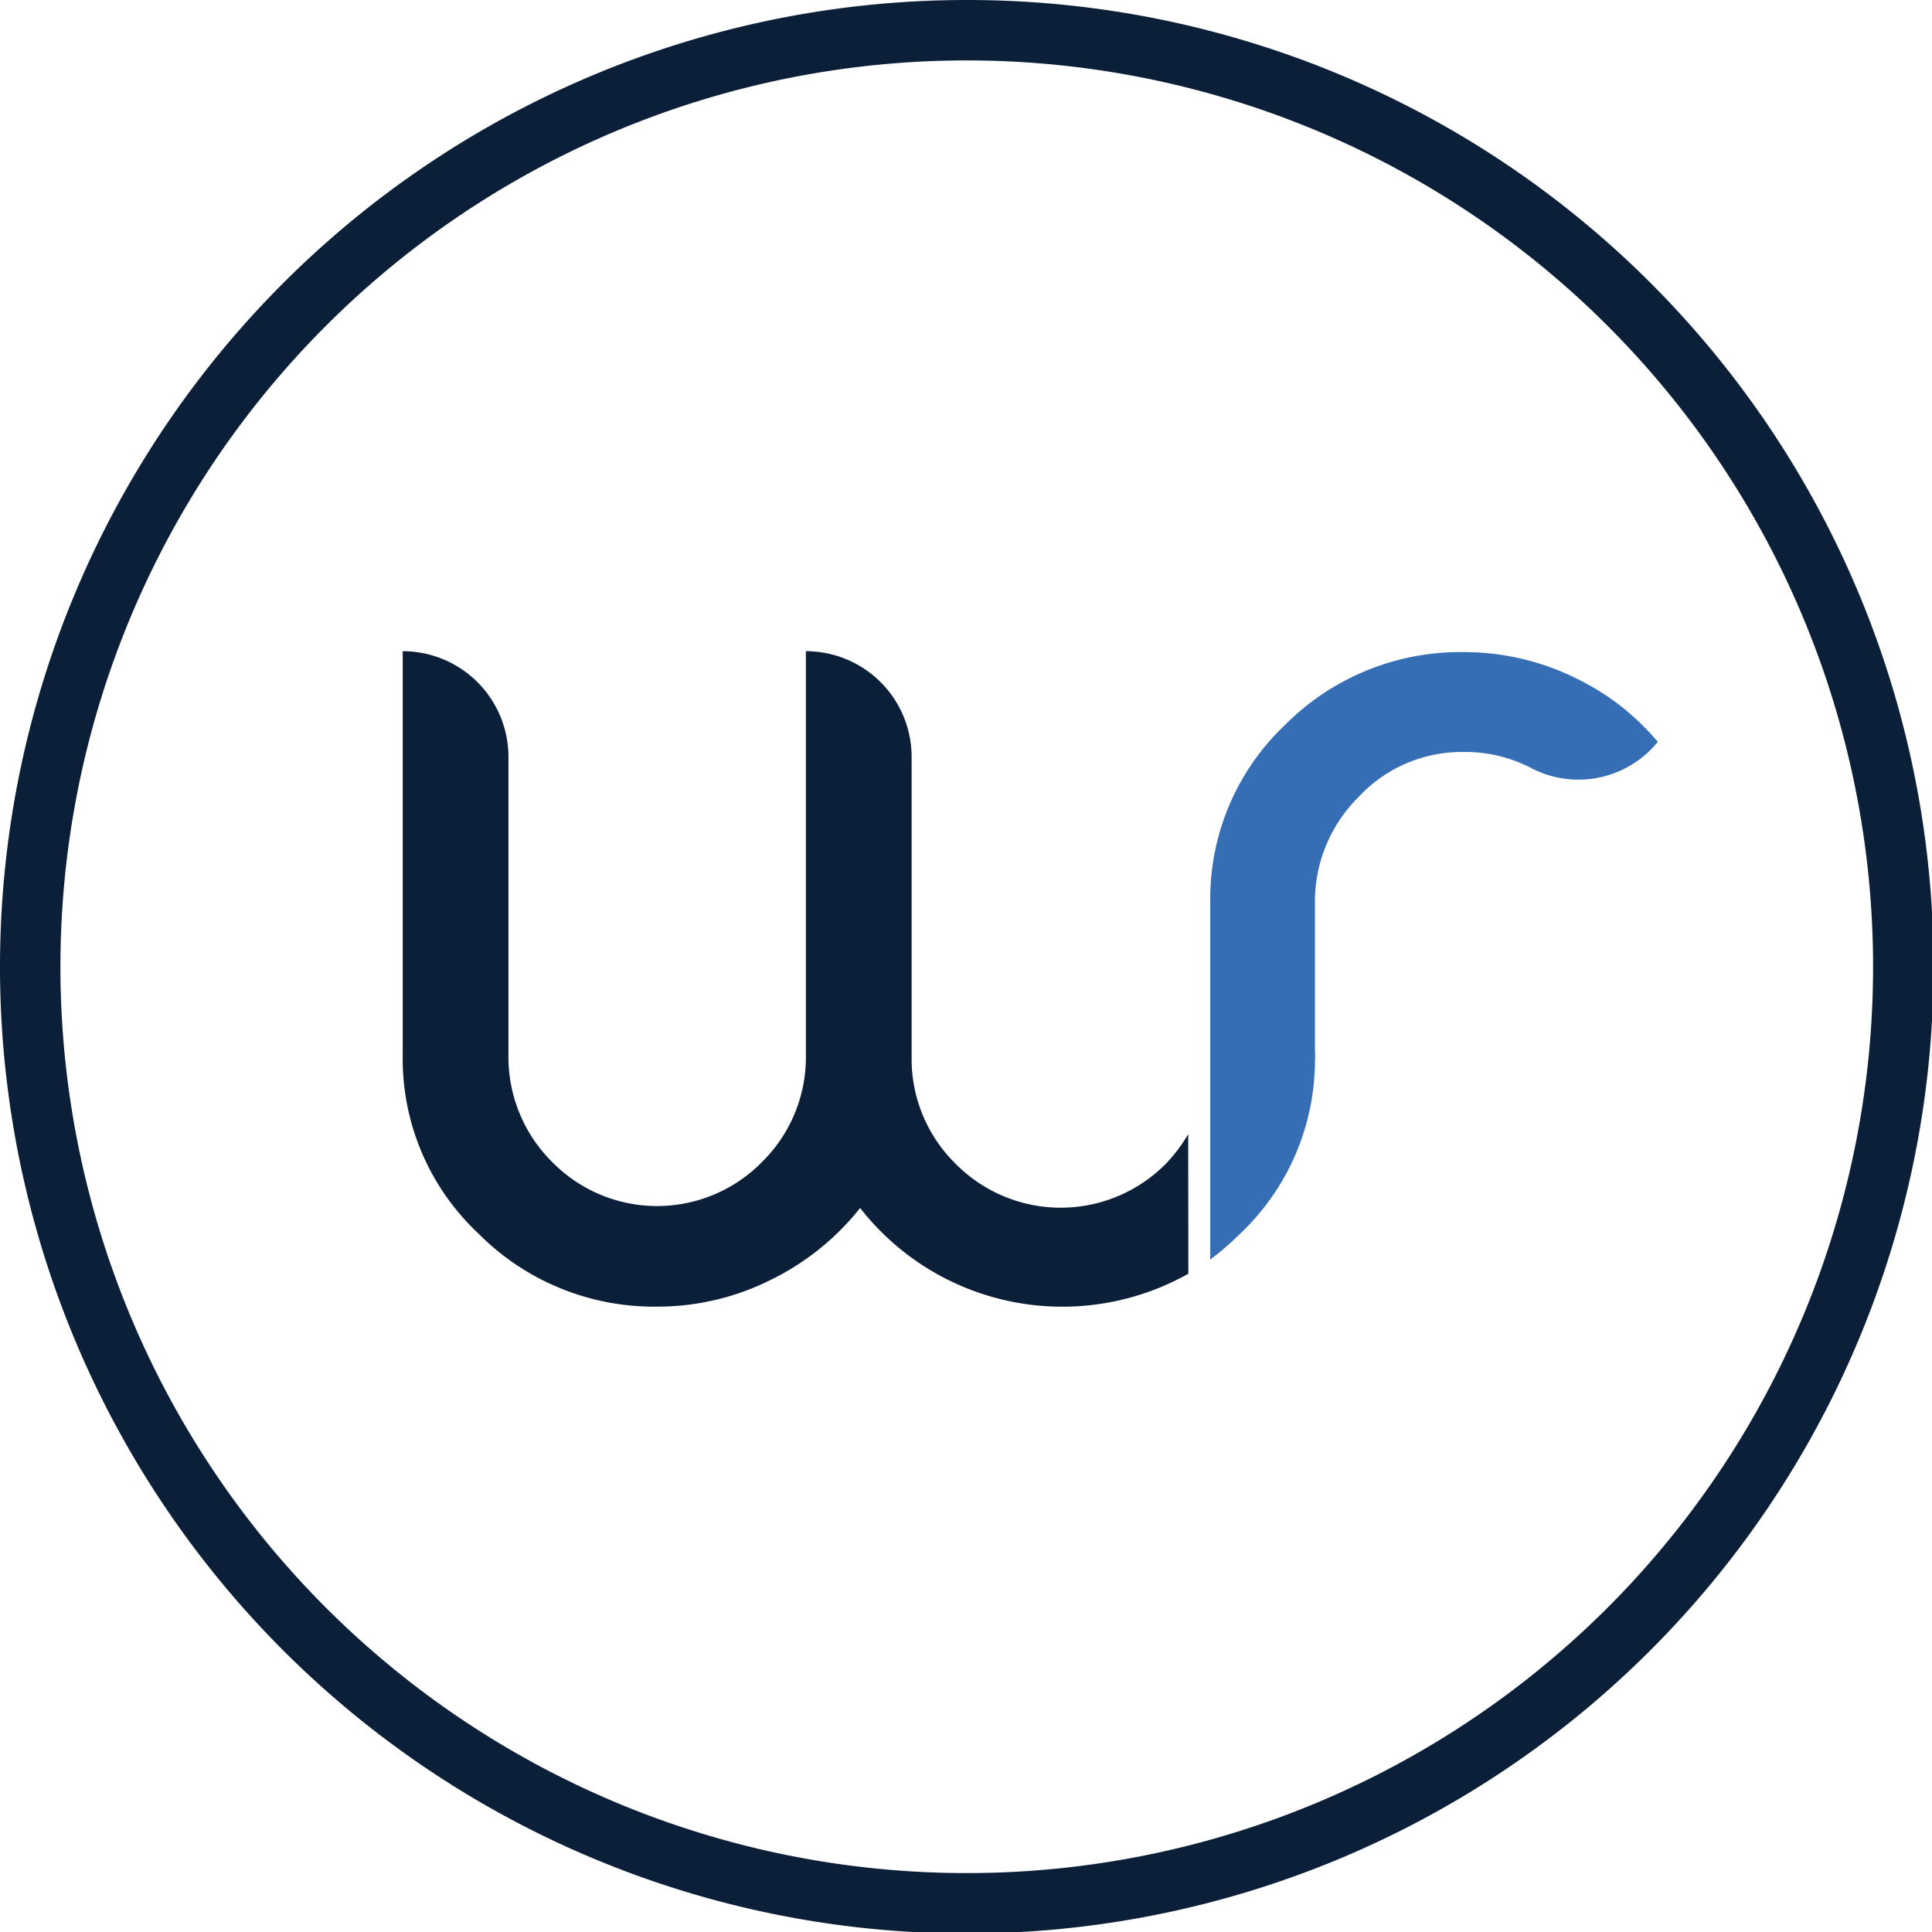
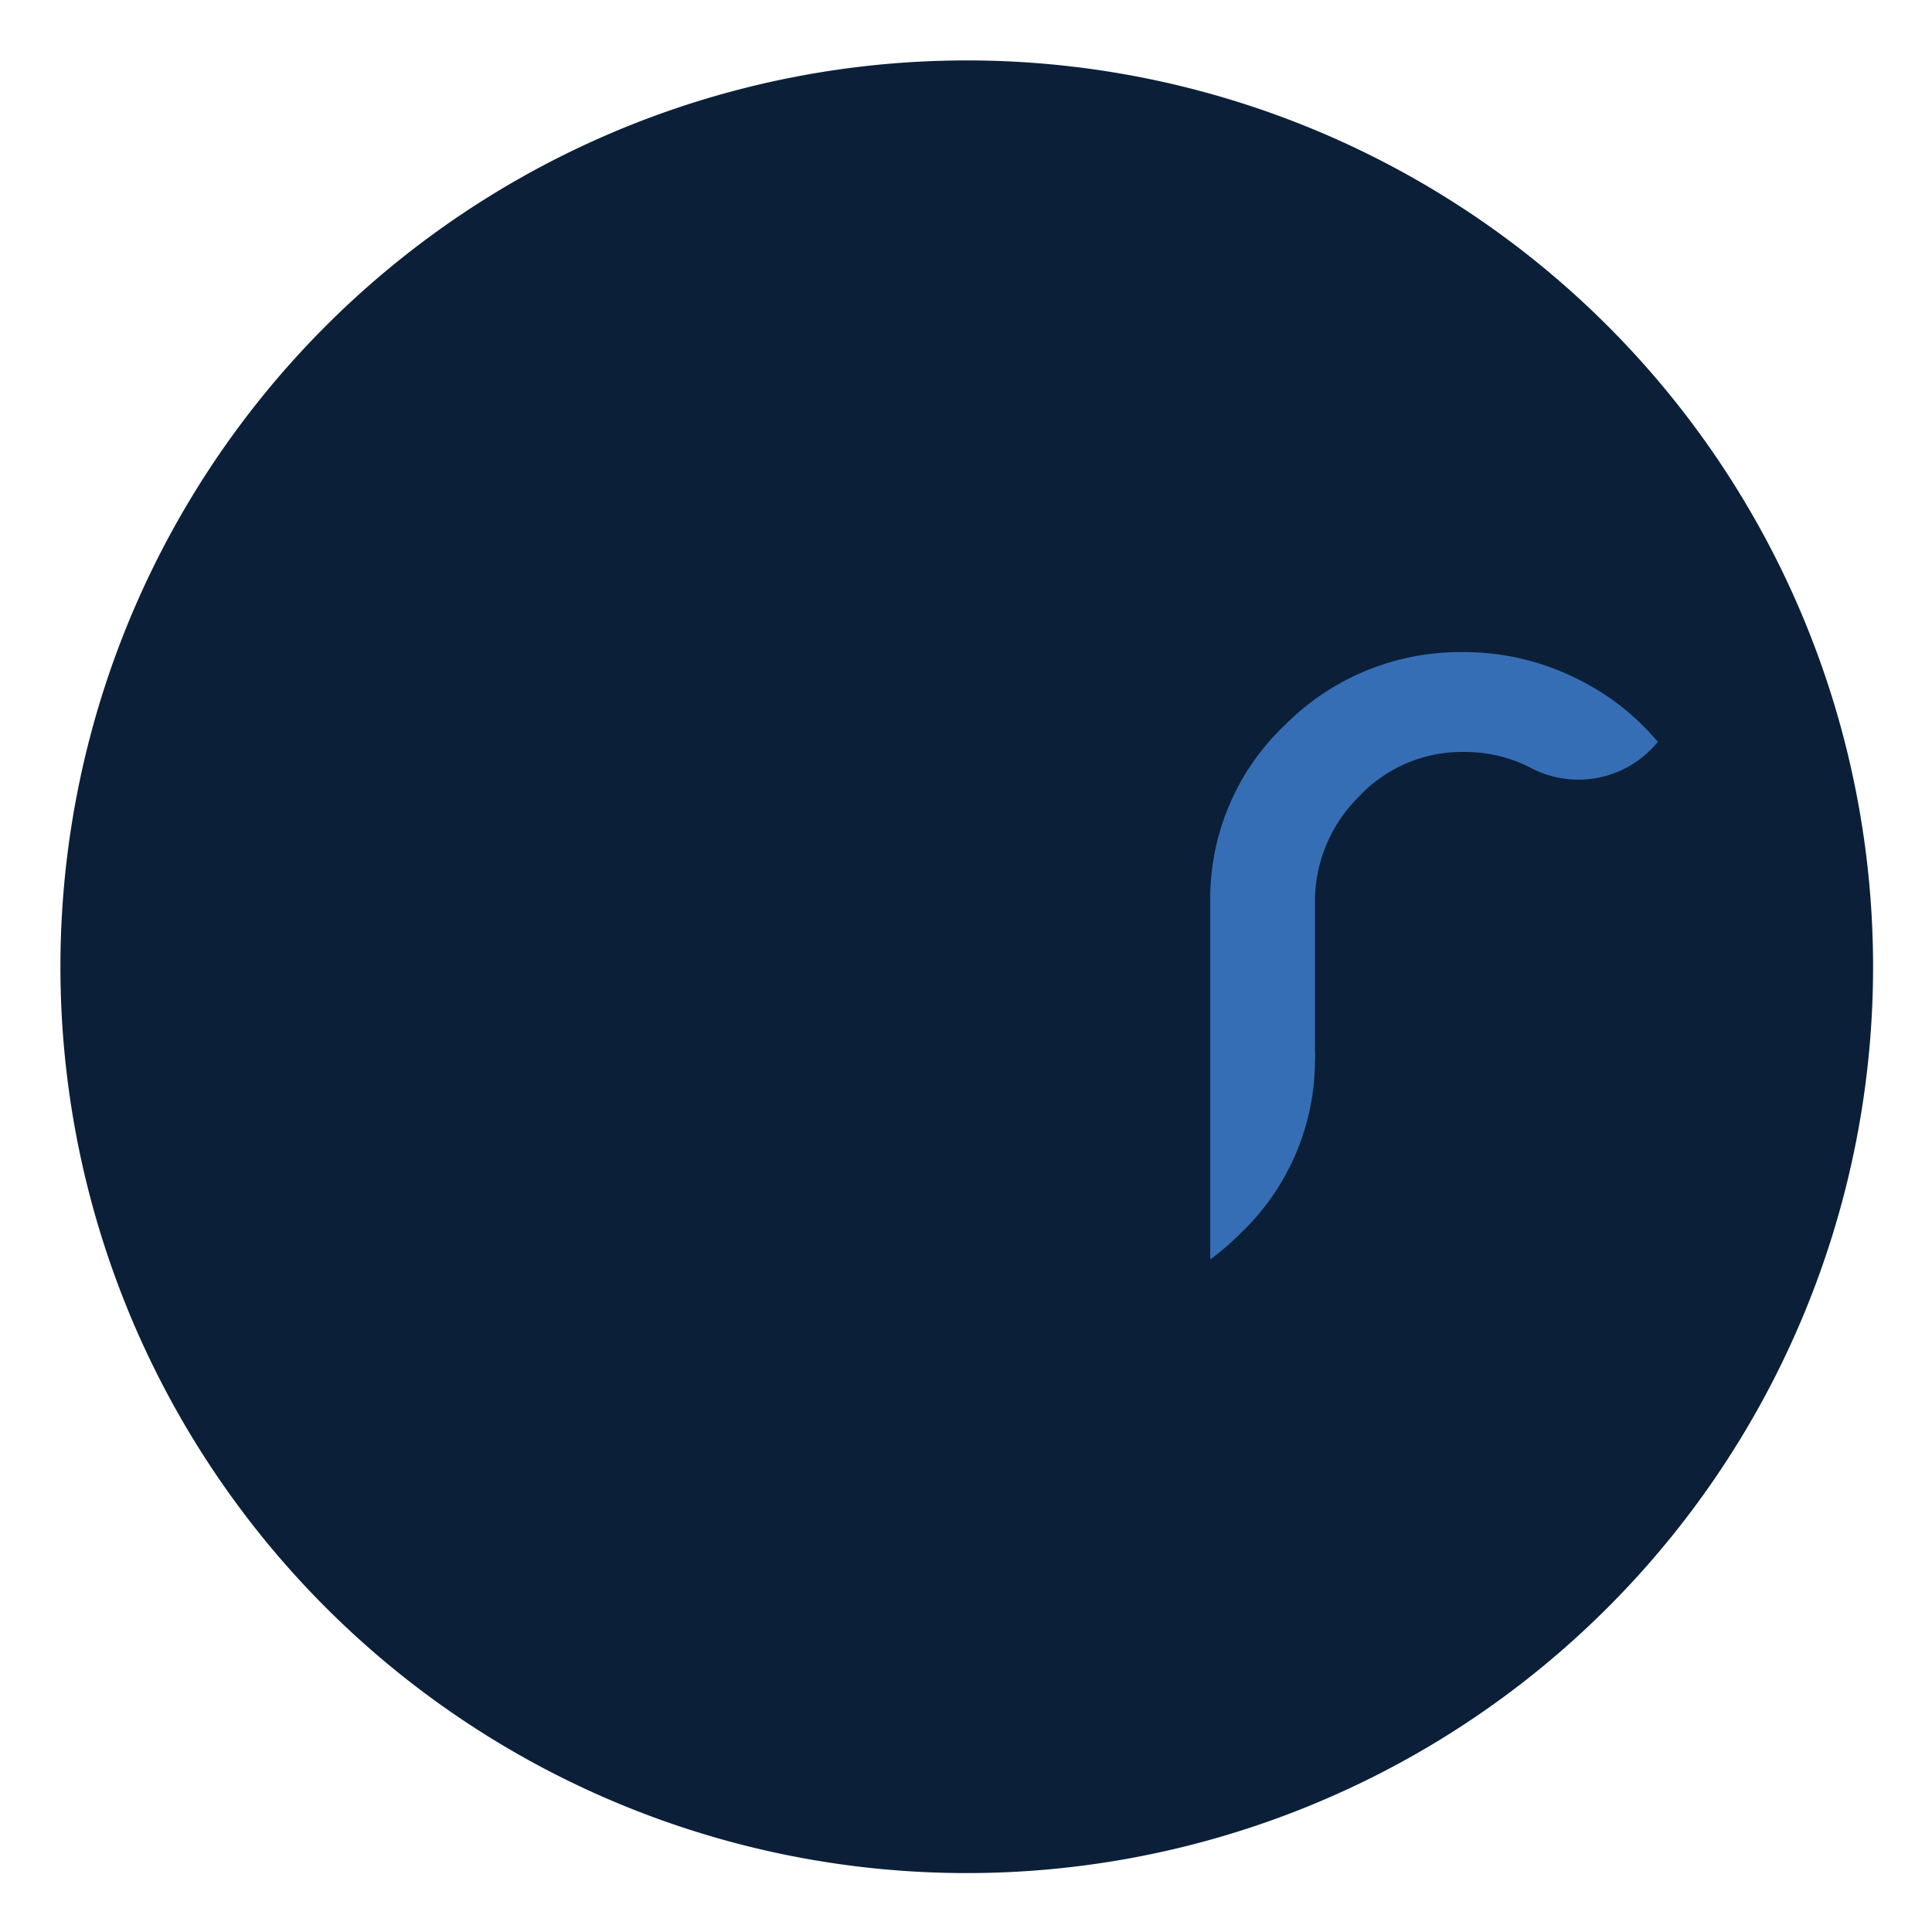
<svg xmlns="http://www.w3.org/2000/svg" viewBox="0 0 127.9 127.9">
  <defs>
    <style>
            .cls-1 {
                fill:#0b2038;
            }
            .cls-2 {
                fill:#366eb6;
            }

            @media (prefers-color-scheme: dark) {
                .cls-1 {
                    fill: #ffffff;
                }
                .cls-2 {
                    fill: #477fc7;
                }
            }
        </style>
  </defs>
  <title>Logo Icon Colour</title>
  <g id="Layer_2" data-name="Layer 2">
    <g id="Layer_1-2" data-name="Layer 1">
-       <path class="cls-1" d="M64,4A60,60,0,1,1,4,64,60,60,0,0,1,64,4m0-4a64,64,0,1,0,64,64A63.95,63.95,0,0,0,64,0Z" />
-       <path class="cls-1" d="M78.66,75.08A10.5,10.5,0,0,1,77.22,77a9.78,9.78,0,0,1-14,0,9.71,9.71,0,0,1-2.87-7V50.11a7,7,0,0,0-7-7V69.9a9.72,9.72,0,0,1-2.88,7,9.73,9.73,0,0,1-13.94,0,9.77,9.77,0,0,1-2.87-7V50.11a7,7,0,0,0-7-7V69.9a15.84,15.84,0,0,0,5,11.75A16.37,16.37,0,0,0,43.53,86.5a16.72,16.72,0,0,0,7.41-1.73,17.17,17.17,0,0,0,6-4.8,17,17,0,0,0,5.91,4.8,17,17,0,0,0,15.82-.45Z" />
+       <path class="cls-1" d="M64,4A60,60,0,1,1,4,64,60,60,0,0,1,64,4m0-4A63.95,63.95,0,0,0,64,0Z" />
      <path class="cls-2" d="M107.27,46.72a17,17,0,0,0-2.94-1.82,16.72,16.72,0,0,0-7.41-1.73A16.37,16.37,0,0,0,85.06,48a15.83,15.83,0,0,0-4.94,11.36,1.94,1.94,0,0,0,0,.24V83.38a18.07,18.07,0,0,0,2-1.73A15.82,15.82,0,0,0,87.05,70.3a7.37,7.37,0,0,0,0-.82v-9.7a9.75,9.75,0,0,1,2.87-7,9.35,9.35,0,0,1,7-3,9.53,9.53,0,0,1,4.32,1,6.77,6.77,0,0,0,8.51-1.67A17,17,0,0,0,107.27,46.72Z" />
    </g>
  </g>
</svg>